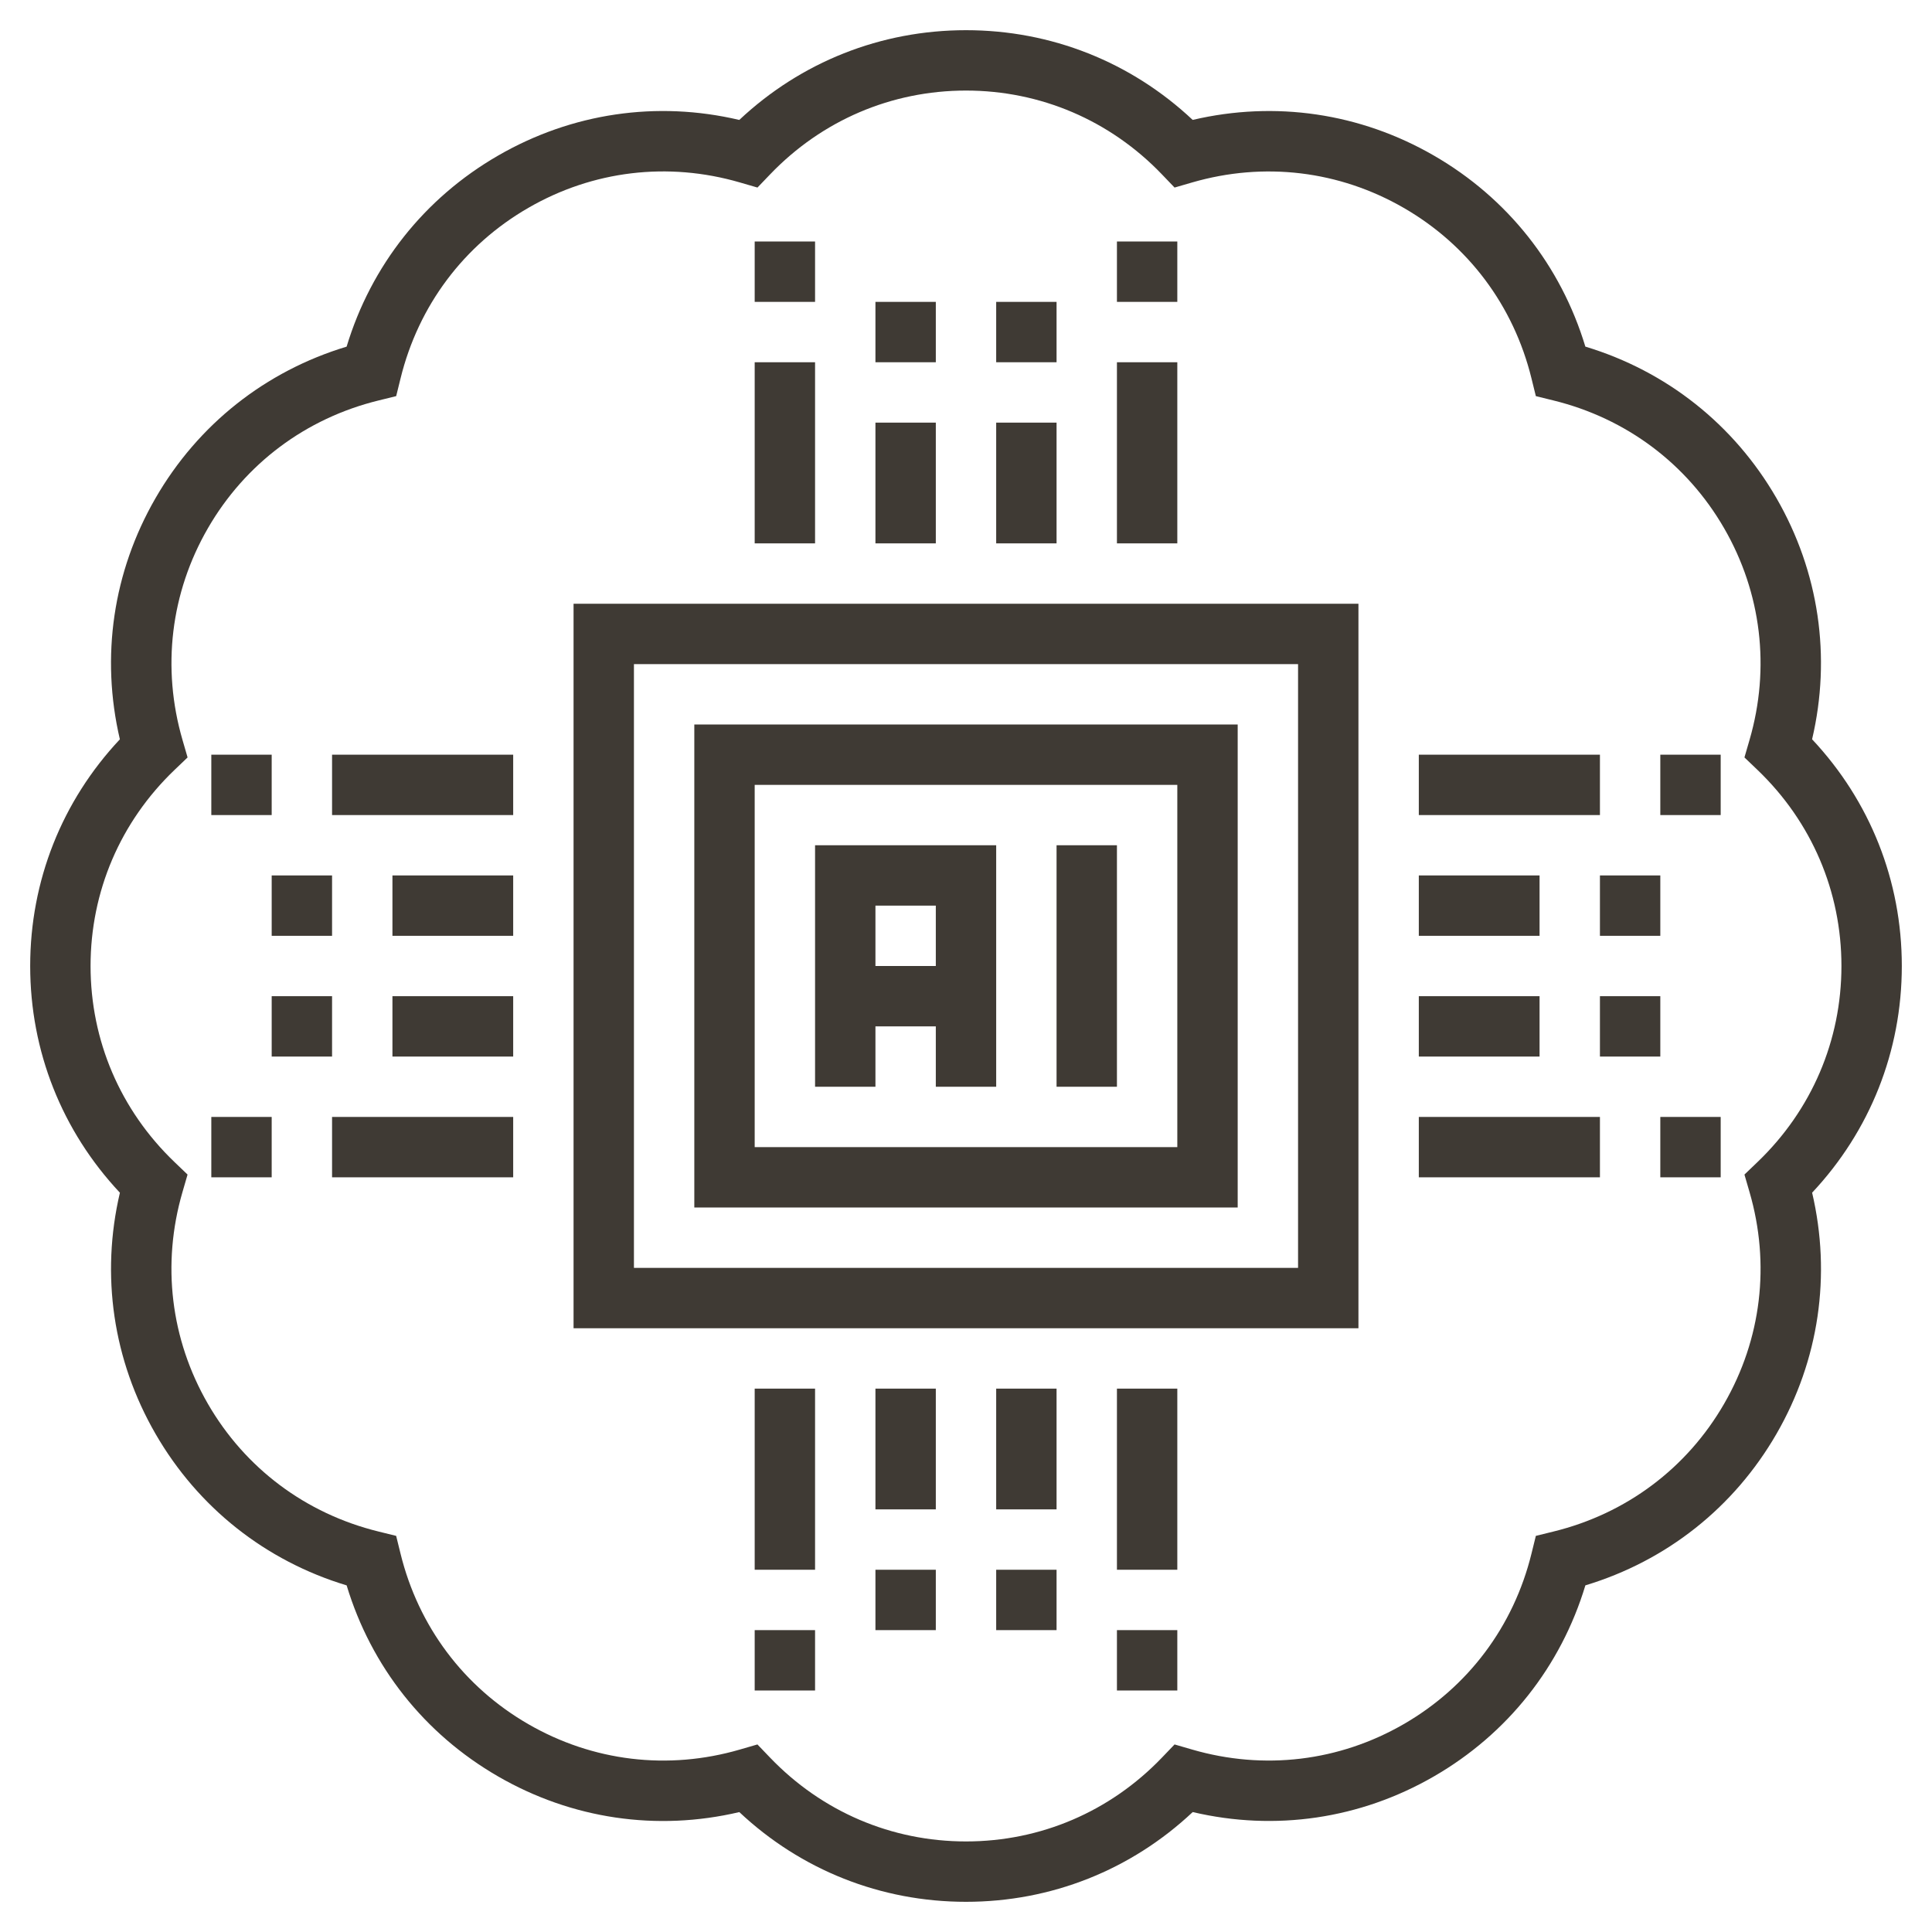
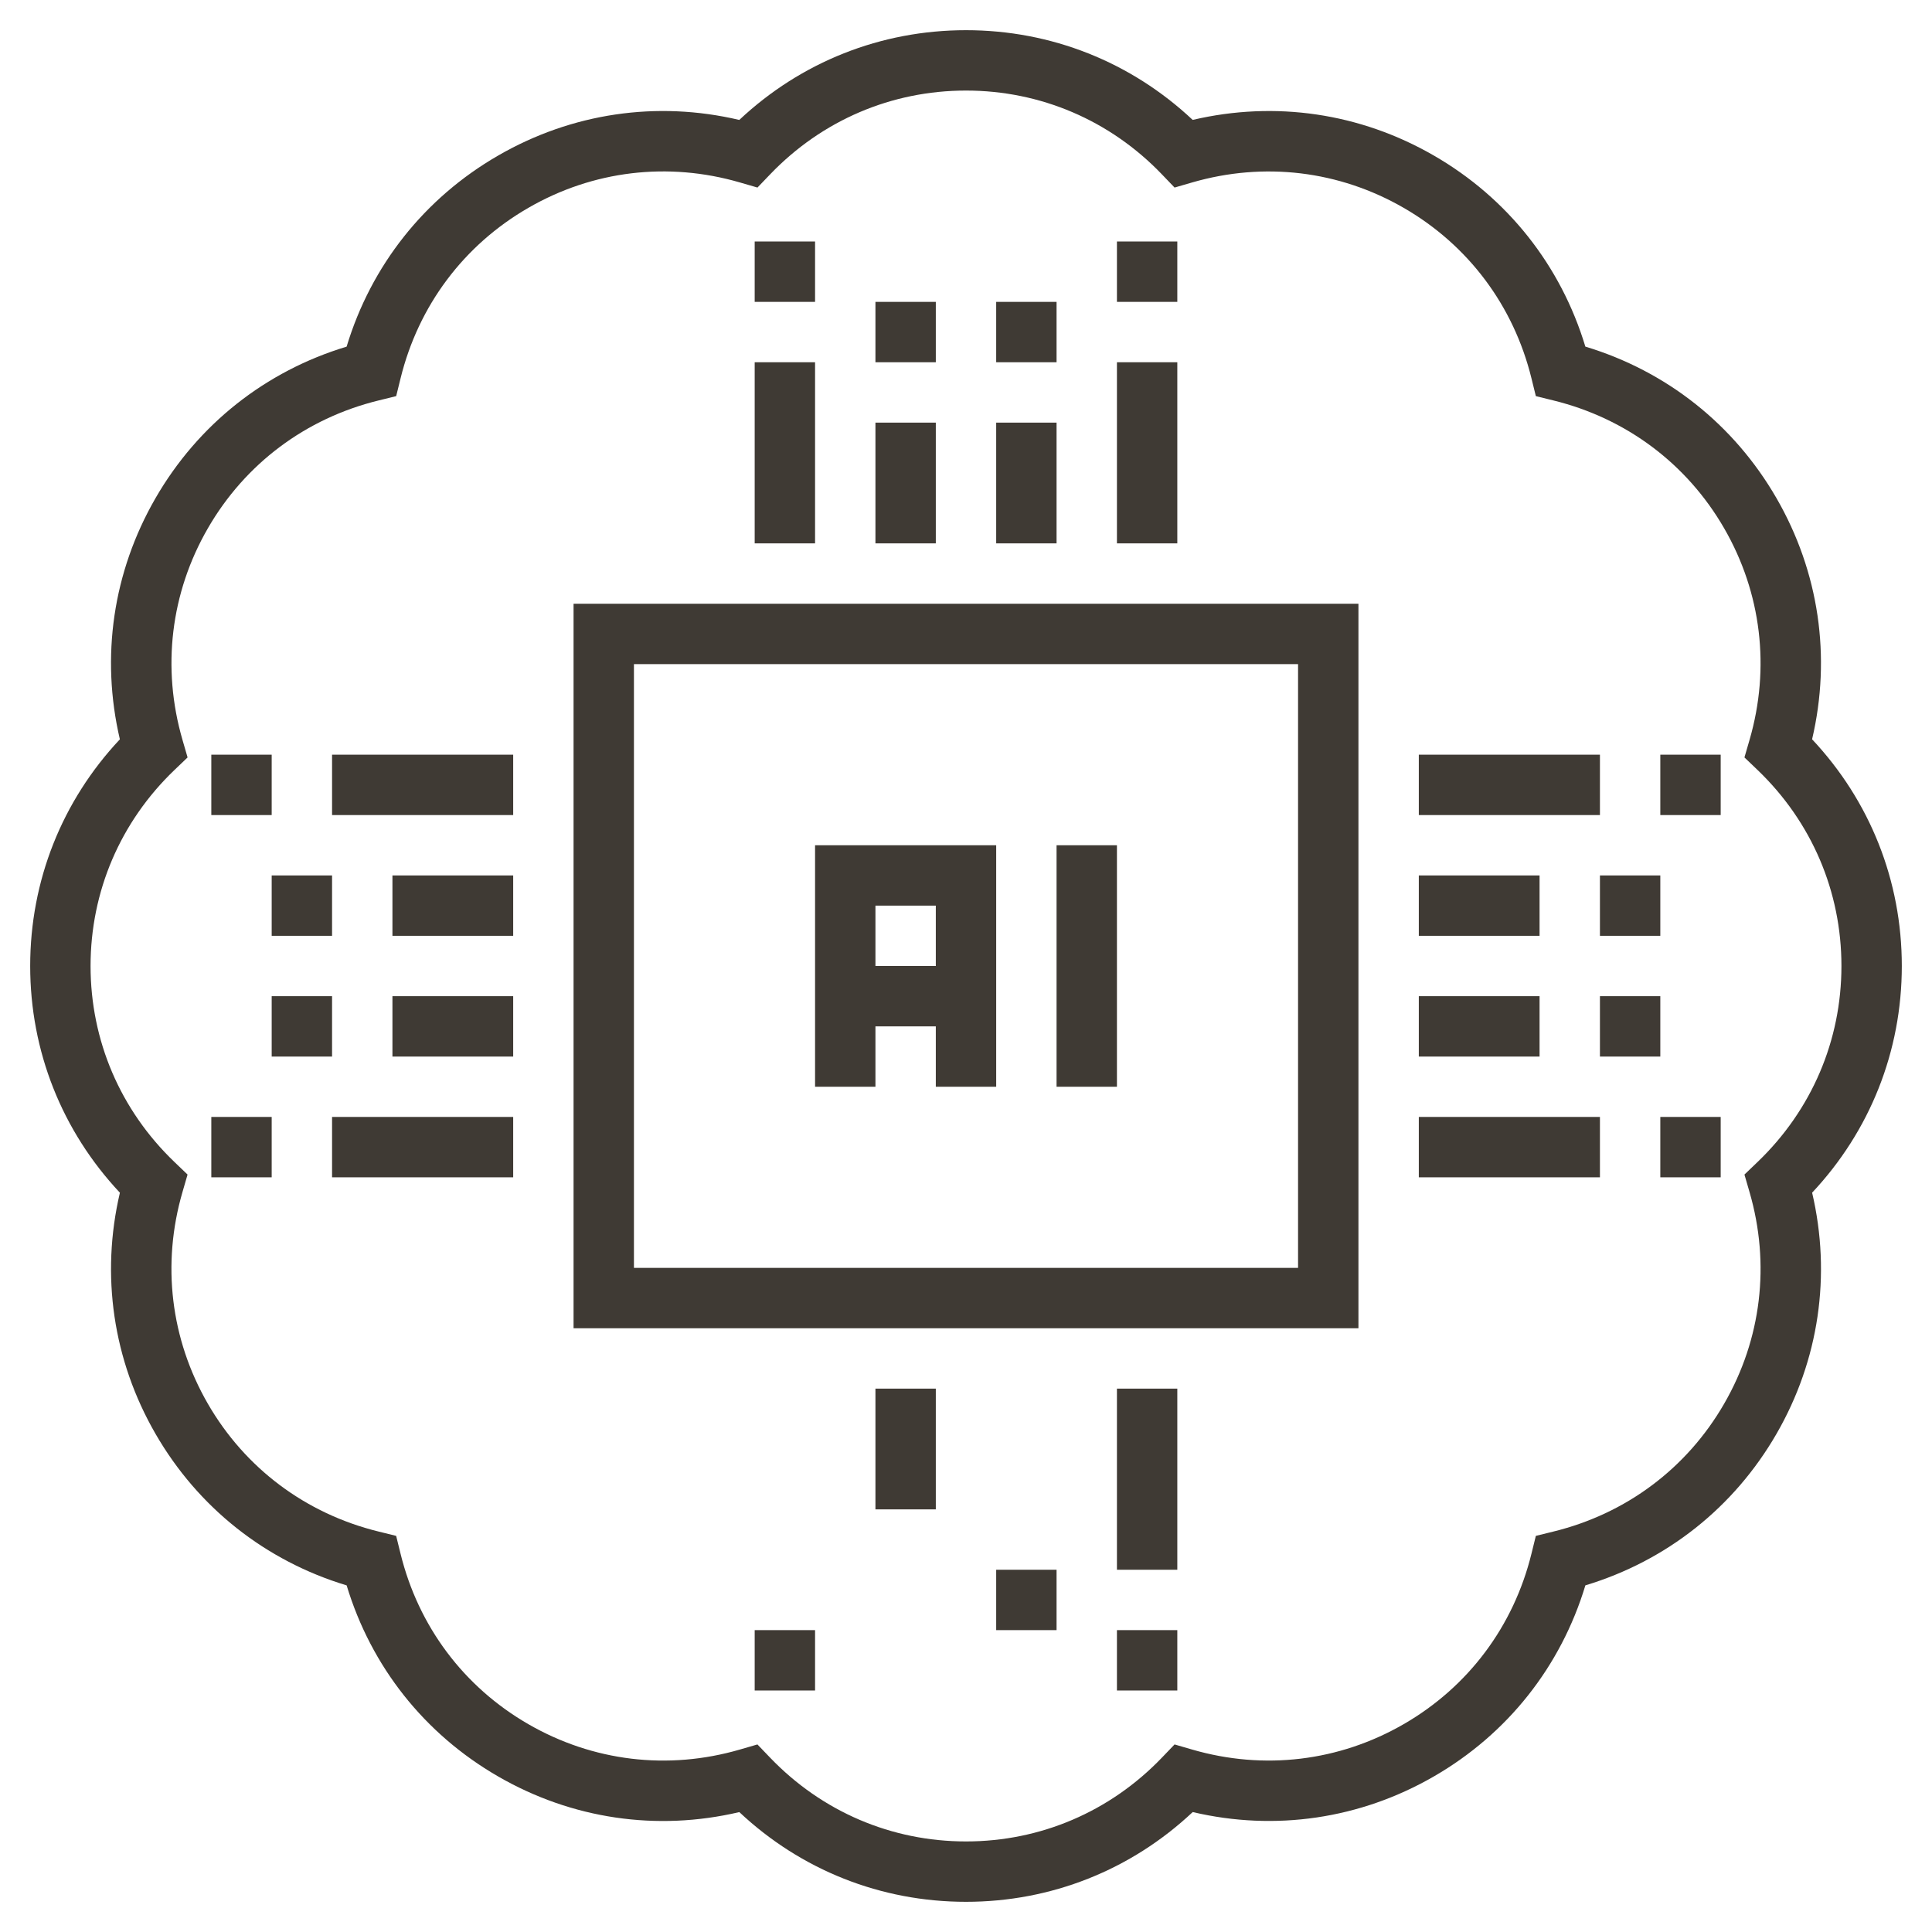
<svg xmlns="http://www.w3.org/2000/svg" id="Layer_1_1_" style="enable-background:new 0 0 64 64;" version="1.1" viewBox="0 0 64 64" xml:space="preserve">
  <g>
    <path d="M19,44h26V20H19V44z M21,22h22v20H21V22z" style="fill:#3F3A34;" />
-     <path d="M23,40h18V24H23V40z M25,26h14v12H25V26z" style="fill:#3F3A34;" />
    <rect height="8" style="fill:#3F3A34;" width="2" x="35" y="28" />
-     <path d="M27,36h2v-2h2v2h2v-8h-6V36z M31,30v2h-2v-2H31z" style="fill:#3F3A34;" />
+     <path d="M27,36h2v-2h2v2h2v-8h-6V36M31,30v2h-2v-2H31z" style="fill:#3F3A34;" />
    <rect height="6" style="fill:#3F3A34;" width="2" x="25" y="12" />
    <rect height="2" style="fill:#3F3A34;" width="2" x="25" y="8" />
    <rect height="4" style="fill:#3F3A34;" width="2" x="29" y="14" />
    <rect height="2" style="fill:#3F3A34;" width="2" x="29" y="10" />
    <rect height="6" style="fill:#3F3A34;" width="2" x="37" y="12" />
    <rect height="2" style="fill:#3F3A34;" width="2" x="37" y="8" />
    <rect height="4" style="fill:#3F3A34;" width="2" x="33" y="14" />
    <rect height="2" style="fill:#3F3A34;" width="2" x="33" y="10" />
    <rect height="2" style="fill:#3F3A34;" width="6" x="11" y="37" />
    <rect height="2" style="fill:#3F3A34;" width="2" x="7" y="37" />
    <rect height="2" style="fill:#3F3A34;" width="4" x="13" y="33" />
    <rect height="2" style="fill:#3F3A34;" width="2" x="9" y="33" />
    <rect height="2" style="fill:#3F3A34;" width="6" x="11" y="25" />
    <rect height="2" style="fill:#3F3A34;" width="2" x="7" y="25" />
    <rect height="2" style="fill:#3F3A34;" width="4" x="13" y="29" />
    <rect height="2" style="fill:#3F3A34;" width="2" x="9" y="29" />
    <rect height="6" style="fill:#3F3A34;" width="2" x="37" y="46" />
    <rect height="2" style="fill:#3F3A34;" width="2" x="37" y="54" />
-     <rect height="4" style="fill:#3F3A34;" width="2" x="33" y="46" />
    <rect height="2" style="fill:#3F3A34;" width="2" x="33" y="52" />
-     <rect height="6" style="fill:#3F3A34;" width="2" x="25" y="46" />
    <rect height="2" style="fill:#3F3A34;" width="2" x="25" y="54" />
    <rect height="4" style="fill:#3F3A34;" width="2" x="29" y="46" />
-     <rect height="2" style="fill:#3F3A34;" width="2" x="29" y="52" />
    <rect height="2" style="fill:#3F3A34;" width="6" x="47" y="25" />
    <rect height="2" style="fill:#3F3A34;" width="2" x="55" y="25" />
    <rect height="2" style="fill:#3F3A34;" width="4" x="47" y="29" />
    <rect height="2" style="fill:#3F3A34;" width="2" x="53" y="29" />
    <rect height="2" style="fill:#3F3A34;" width="6" x="47" y="37" />
    <rect height="2" style="fill:#3F3A34;" width="2" x="55" y="37" />
    <rect height="2" style="fill:#3F3A34;" width="4" x="47" y="33" />
    <rect height="2" style="fill:#3F3A34;" width="2" x="53" y="33" />
    <path d="M63,32c0-2.82-1.051-5.464-2.972-7.51c0.641-2.733,0.229-5.549-1.181-7.99s-3.642-4.206-6.33-5.018   c-0.812-2.688-2.576-4.92-5.018-6.329c-2.441-1.41-5.256-1.822-7.99-1.181C37.464,2.051,34.819,1,32,1s-5.464,1.051-7.51,2.973   c-2.733-0.644-5.549-0.229-7.99,1.181c-2.441,1.409-4.206,3.642-5.018,6.329c-2.688,0.812-4.92,2.576-6.33,5.018   s-1.821,5.257-1.181,7.99C2.051,26.536,1,29.18,1,32c0,2.819,1.051,5.463,2.972,7.51c-0.641,2.732-0.229,5.549,1.181,7.99   s3.642,4.206,6.33,5.018c0.812,2.688,2.576,4.92,5.018,6.329c2.442,1.41,5.258,1.824,7.99,1.181C26.536,61.949,29.181,63,32,63   s5.464-1.051,7.51-2.973c2.732,0.642,5.549,0.229,7.99-1.181c2.441-1.409,4.206-3.642,5.018-6.329   c2.688-0.812,4.92-2.576,6.33-5.018s1.821-5.258,1.181-7.99C61.949,37.463,63,34.819,63,32z M57.956,39.491   c0.692,2.382,0.394,4.871-0.841,7.009c-1.233,2.137-3.24,3.641-5.65,4.233l-0.588,0.145l-0.145,0.588   c-0.592,2.409-2.095,4.415-4.232,5.648c-2.138,1.235-4.627,1.534-7.009,0.842l-0.582-0.169l-0.419,0.437   C36.773,60.014,34.468,61,32,61s-4.773-0.986-6.49-2.776l-0.419-0.437l-0.582,0.169c-2.382,0.693-4.871,0.393-7.009-0.842   c-2.137-1.233-3.64-3.239-4.232-5.648l-0.145-0.588l-0.588-0.145c-2.41-0.593-4.417-2.097-5.65-4.233   c-1.234-2.138-1.533-4.627-0.841-7.009l0.169-0.582L5.776,38.49C3.986,36.772,3,34.468,3,32c0-2.469,0.986-4.773,2.776-6.49   l0.438-0.419l-0.169-0.582c-0.692-2.382-0.394-4.871,0.841-7.009c1.233-2.137,3.24-3.641,5.65-4.233l0.588-0.145l0.145-0.588   c0.592-2.409,2.095-4.415,4.232-5.648c2.137-1.236,4.626-1.535,7.009-0.842l0.582,0.169l0.419-0.437C27.227,3.986,29.532,3,32,3   s4.773,0.986,6.49,2.776l0.419,0.437l0.582-0.169c2.383-0.691,4.872-0.392,7.009,0.842c2.137,1.233,3.64,3.239,4.232,5.648   l0.145,0.588l0.588,0.145c2.41,0.593,4.417,2.097,5.65,4.233c1.234,2.138,1.533,4.627,0.841,7.009l-0.169,0.582l0.438,0.419   C60.014,27.227,61,29.531,61,32c0,2.468-0.986,4.772-2.776,6.49l-0.437,0.419L57.956,39.491z" style="fill:#3F3A34;" />
  </g>
</svg>